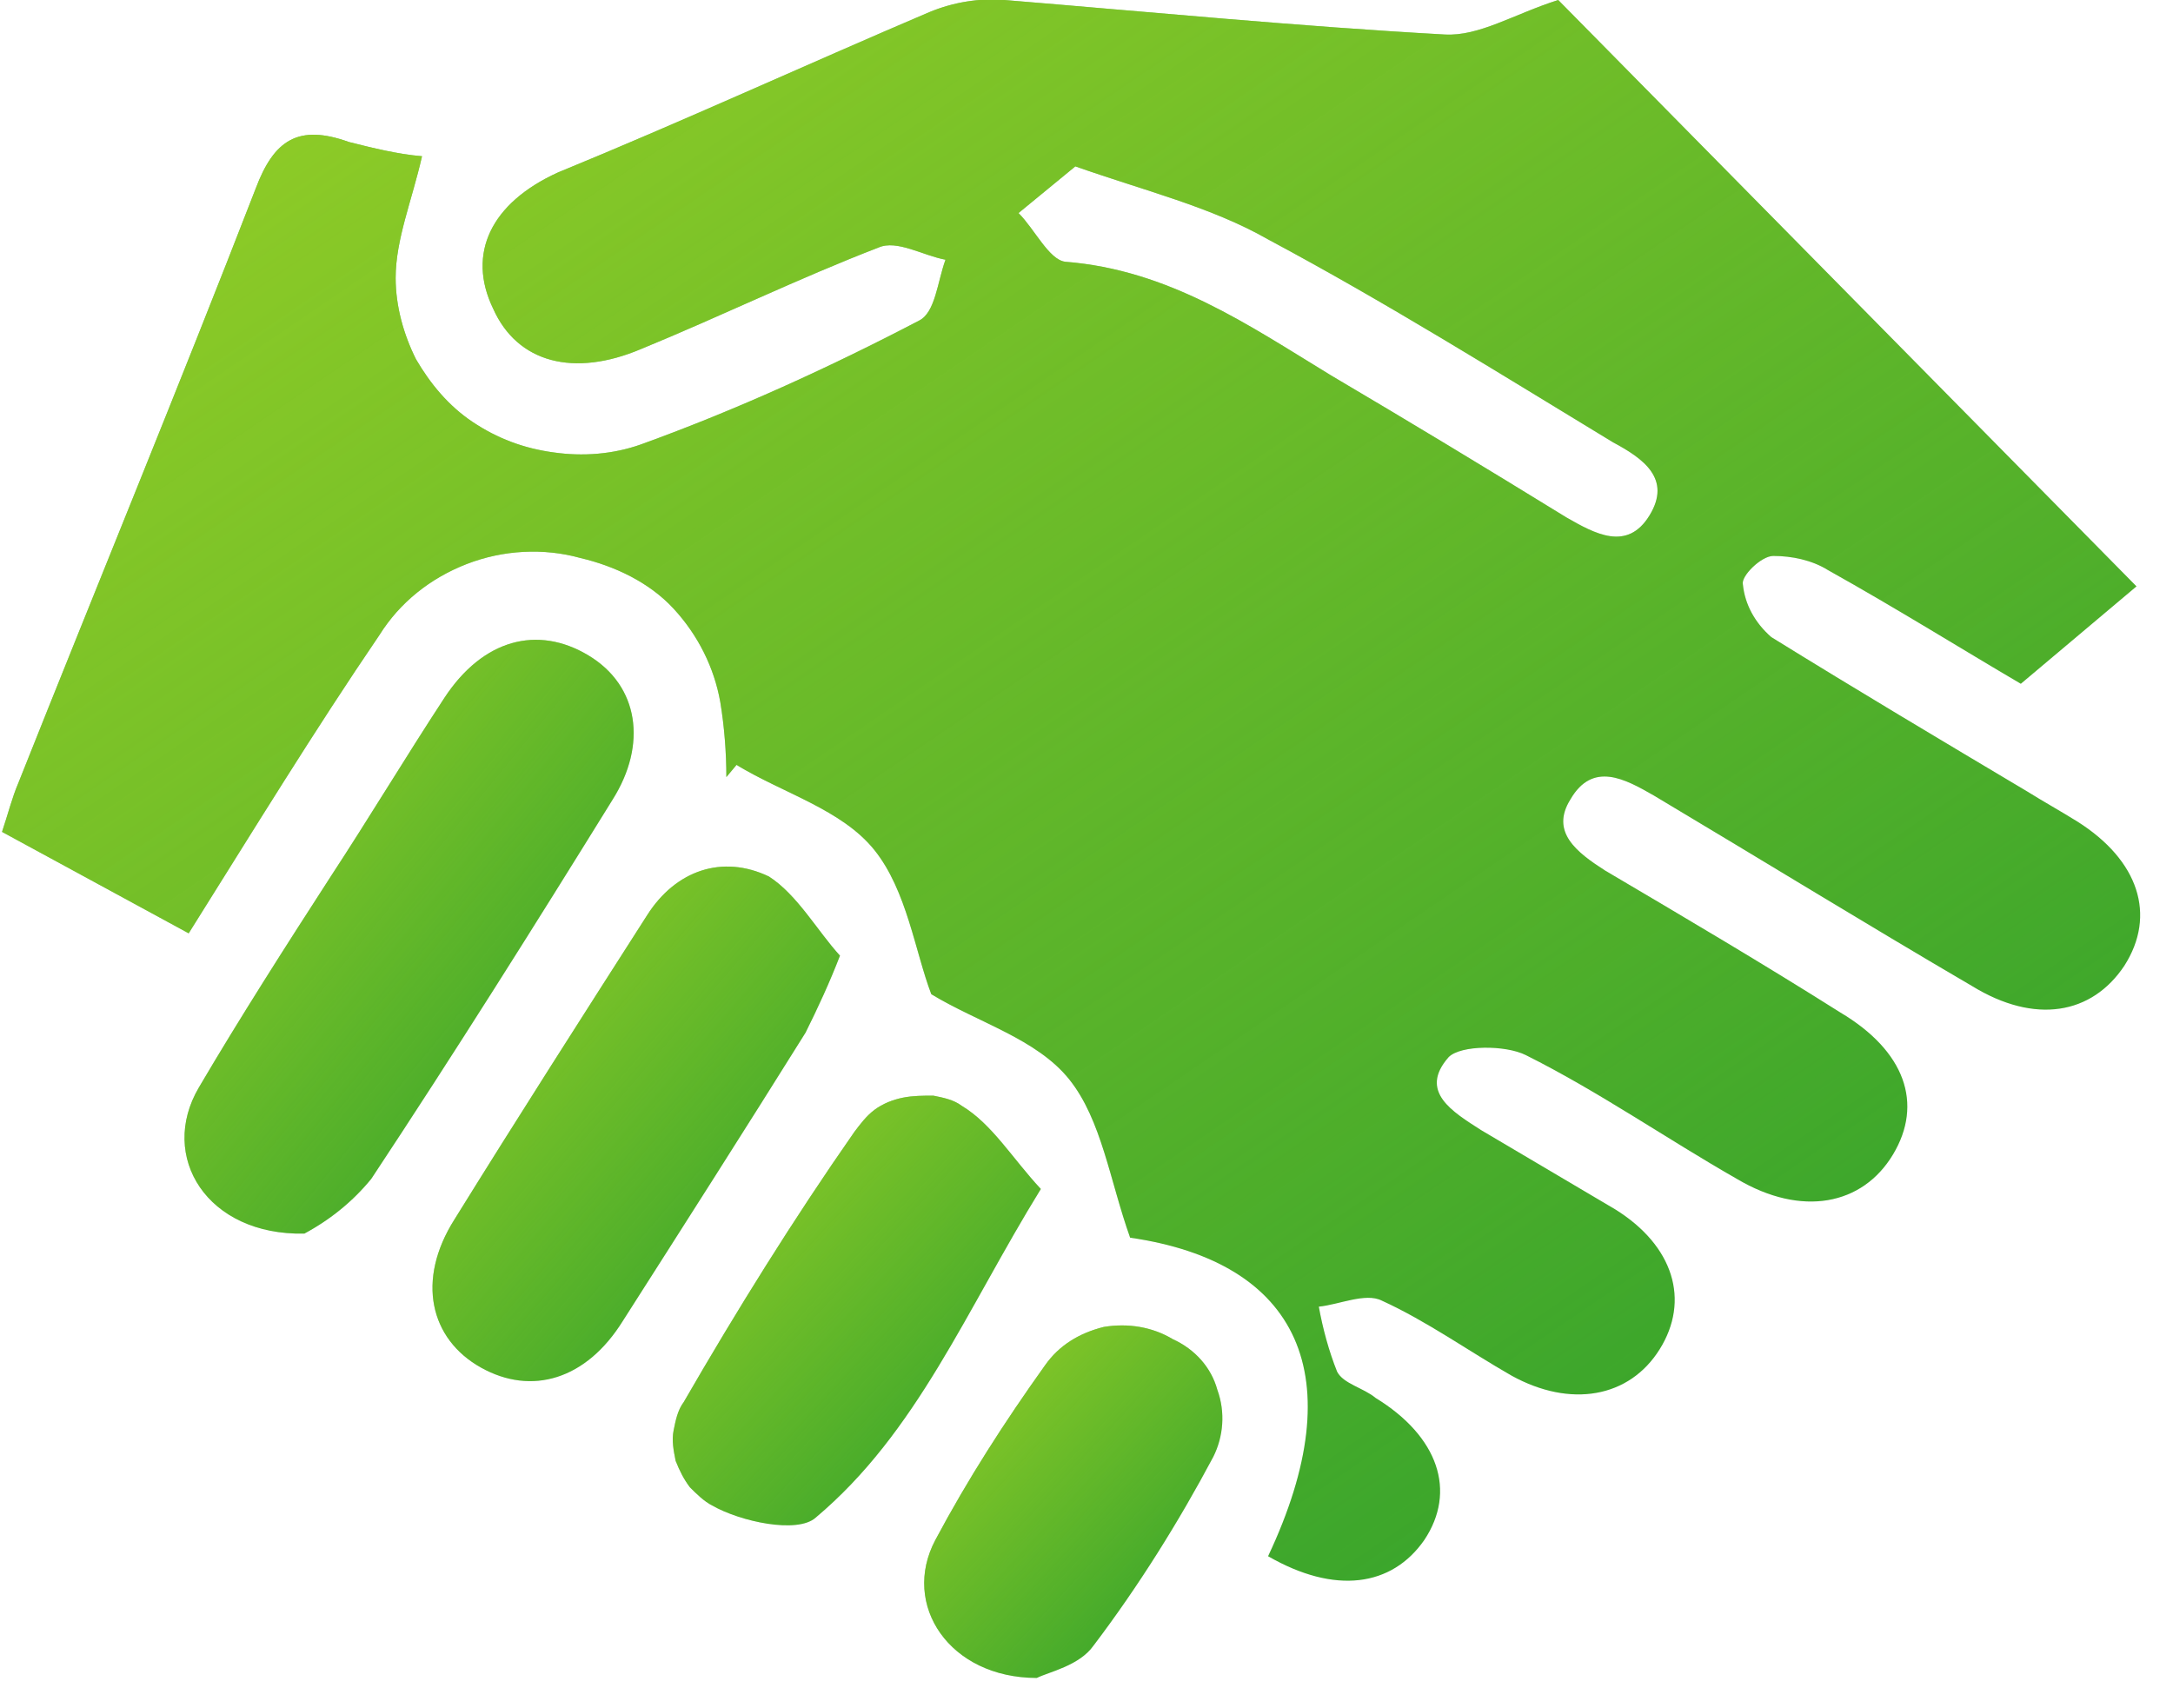
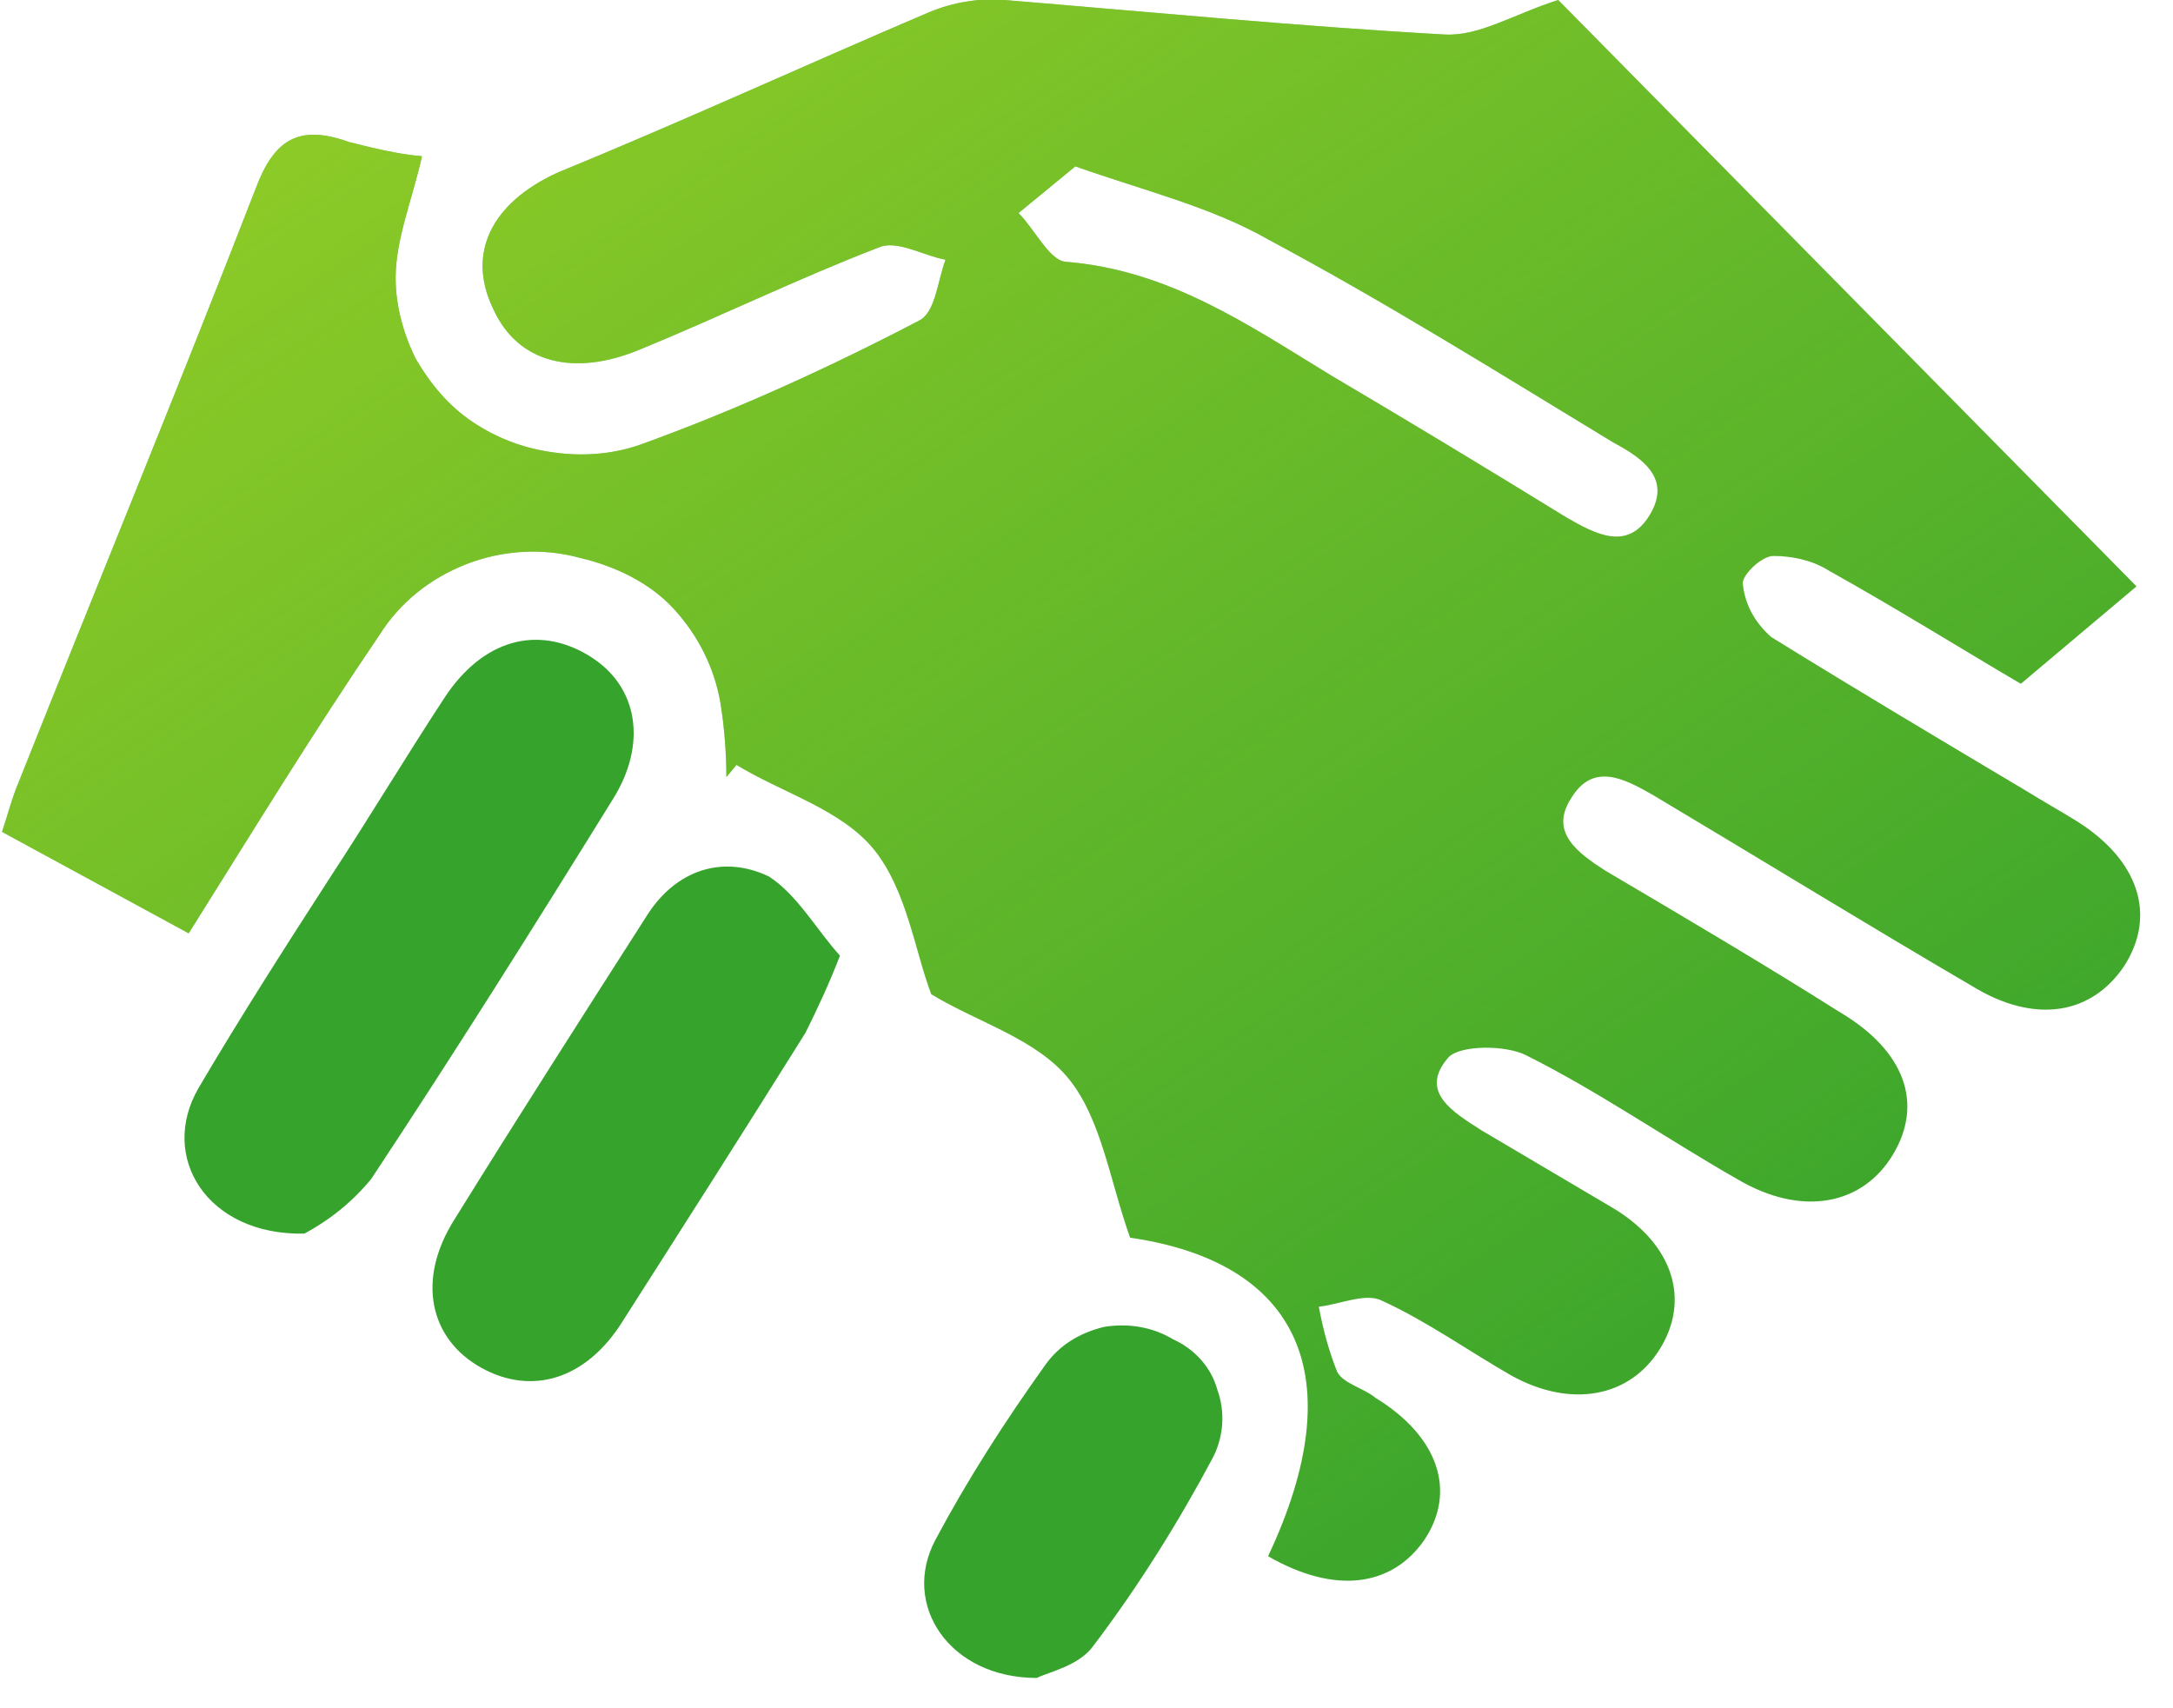
<svg xmlns="http://www.w3.org/2000/svg" version="1.1" id="Layer_1" x="0px" y="0px" width="107.1px" height="84.2px" viewBox="0 0 107.1 84.2" style="enable-background:new 0 0 107.1 84.2;" xml:space="preserve">
  <style type="text/css">
	.st0{fill:#35A32C;}
	.st1{fill:url(#SVGID_1_);}
	.st2{fill:url(#SVGID_2_);}
	.st3{fill:url(#SVGID_3_);}
	.st4{fill:url(#SVGID_4_);}
	.st5{fill:url(#SVGID_5_);}
</style>
  <g>
    <path class="st0" d="M62.5,76.7c4.2-8.9,1.5-14.5-6.8-15.7c-1-2.8-1.4-5.8-3-7.8c-1.6-2-4.5-2.8-6.8-4.2c-0.8-2.1-1.2-5.1-2.8-7.1   c-1.6-2-4.5-2.8-6.8-4.2l-0.5,0.6c0-1.2-0.1-2.5-0.3-3.7c-0.3-1.7-1.1-3.3-2.3-4.6c-1.2-1.3-2.9-2.1-4.6-2.5   c-1.8-0.5-3.8-0.4-5.6,0.3c-1.8,0.7-3.3,1.9-4.3,3.5c-3.2,4.7-6.2,9.6-9.4,14.7l-9.2-5c0.3-0.9,0.5-1.7,0.8-2.4   c3.9-9.8,7.9-19.5,11.7-29.3c0.9-2.4,2.1-3.2,4.6-2.3c1.2,0.3,2.4,0.6,3.6,0.7c-0.5,2.2-1.3,4.1-1.3,6c0,1.4,0.4,2.8,1,4   c0.7,1.2,1.6,2.3,2.8,3.1c1.2,0.8,2.5,1.3,4,1.5c1.4,0.2,2.9,0.1,4.3-0.4c4.7-1.7,9.3-3.8,13.7-6.1c0.8-0.4,0.9-1.9,1.3-3   c-1.1-0.2-2.4-1-3.3-0.6c-3.9,1.5-7.8,3.4-11.7,5c-3.3,1.4-6.1,0.7-7.3-2c-1.3-2.7-0.1-5.2,3.2-6.7C33.6,6,39.7,3.2,45.8,0.6   C47,0.1,48.3-0.1,49.5,0C56.8,0.6,64,1.3,71.2,1.7c1.7,0.1,3.4-1,5.6-1.7l28.5,28.9l-5.7,4.8c-2.9-1.7-6.1-3.7-9.5-5.6   c-0.8-0.5-1.8-0.7-2.7-0.7c-0.6,0-1.6,1-1.5,1.4c0.1,1,0.6,1.9,1.4,2.6c4.2,2.6,8.4,5.1,12.6,7.6c0.8,0.5,1.7,1,2.5,1.5   c3,1.9,3.9,4.6,2.3,7.1c-1.6,2.4-4.4,2.9-7.5,1c-5.3-3.1-10.5-6.3-15.7-9.4c-1.4-0.8-3-1.7-4.1,0.2c-1,1.6,0.3,2.6,1.7,3.5   c3.9,2.3,7.8,4.6,11.6,7c3.2,1.9,4.1,4.5,2.6,7c-1.5,2.5-4.5,3.1-7.7,1.2c-3.5-2-6.8-4.3-10.4-6.1c-1-0.5-3.2-0.5-3.8,0.1   c-1.5,1.7,0.2,2.7,1.6,3.6c2.2,1.3,4.4,2.6,6.6,3.9c2.9,1.8,3.7,4.5,2.2,6.9c-1.5,2.4-4.4,2.9-7.3,1.3c-2.1-1.2-4.2-2.7-6.4-3.7   c-0.8-0.4-2.1,0.2-3.1,0.3c0.2,1.1,0.5,2.2,0.9,3.2c0.3,0.6,1.3,0.8,1.9,1.3c3.1,1.9,4,4.6,2.4,7C68.6,78.2,65.8,78.6,62.5,76.7z    M53,8.2l-2.8,2.3c0.8,0.8,1.5,2.3,2.3,2.4c5.1,0.4,9,3.1,13.1,5.6c3.9,2.3,7.7,4.6,11.6,7c1.4,0.8,3,1.7,4.1-0.1   c1.1-1.8-0.3-2.8-1.8-3.6c-5.6-3.4-11.2-6.9-17-10C59.7,10.2,56.4,9.4,53,8.2L53,8.2z" />
    <linearGradient id="SVGID_1_" gradientUnits="userSpaceOnUse" x1="123.316" y1="-200.269" x2="36.069" y2="-72.192" gradientTransform="matrix(1 0 0 -1 -41.5 -122.452)">
      <stop offset="0" style="stop-color:#C1E224;stop-opacity:0" />
      <stop offset="1" style="stop-color:#C1E224" />
    </linearGradient>
    <path class="st1" d="M62.5,76.7c4.2-8.9,1.5-14.5-6.8-15.7c-1-2.8-1.4-5.8-3-7.8c-1.6-2-4.5-2.8-6.8-4.2c-0.8-2.1-1.2-5.1-2.8-7.1   c-1.6-2-4.5-2.8-6.8-4.2l-0.5,0.6c0-1.2-0.1-2.5-0.3-3.7c-0.3-1.7-1.1-3.3-2.3-4.6c-1.2-1.3-2.9-2.1-4.6-2.5   c-1.8-0.5-3.8-0.4-5.6,0.3c-1.8,0.7-3.3,1.9-4.3,3.5c-3.2,4.7-6.2,9.6-9.4,14.7l-9.2-5c0.3-0.9,0.5-1.7,0.8-2.4   c3.9-9.8,7.9-19.5,11.7-29.3c0.9-2.4,2.1-3.2,4.6-2.3c1.2,0.3,2.4,0.6,3.6,0.7c-0.5,2.2-1.3,4.1-1.3,6c0,1.4,0.4,2.8,1,4   c0.7,1.2,1.6,2.3,2.8,3.1c1.2,0.8,2.5,1.3,4,1.5c1.4,0.2,2.9,0.1,4.3-0.4c4.7-1.7,9.3-3.8,13.7-6.1c0.8-0.4,0.9-1.9,1.3-3   c-1.1-0.2-2.4-1-3.3-0.6c-3.9,1.5-7.8,3.4-11.7,5c-3.3,1.4-6.1,0.7-7.3-2c-1.3-2.7-0.1-5.2,3.2-6.7C33.6,6,39.7,3.2,45.8,0.6   C47,0.1,48.3-0.1,49.5,0C56.8,0.6,64,1.3,71.2,1.7c1.7,0.1,3.4-1,5.6-1.7l28.5,28.9l-5.7,4.8c-2.9-1.7-6.1-3.7-9.5-5.6   c-0.8-0.5-1.8-0.7-2.7-0.7c-0.6,0-1.6,1-1.5,1.4c0.1,1,0.6,1.9,1.4,2.6c4.2,2.6,8.4,5.1,12.6,7.6c0.8,0.5,1.7,1,2.5,1.5   c3,1.9,3.9,4.6,2.3,7.1c-1.6,2.4-4.4,2.9-7.5,1c-5.3-3.1-10.5-6.3-15.7-9.4c-1.4-0.8-3-1.7-4.1,0.2c-1,1.6,0.3,2.6,1.7,3.5   c3.9,2.3,7.8,4.6,11.6,7c3.2,1.9,4.1,4.5,2.6,7c-1.5,2.5-4.5,3.1-7.7,1.2c-3.5-2-6.8-4.3-10.4-6.1c-1-0.5-3.2-0.5-3.8,0.1   c-1.5,1.7,0.2,2.7,1.6,3.6c2.2,1.3,4.4,2.6,6.6,3.9c2.9,1.8,3.7,4.5,2.2,6.9c-1.5,2.4-4.4,2.9-7.3,1.3c-2.1-1.2-4.2-2.7-6.4-3.7   c-0.8-0.4-2.1,0.2-3.1,0.3c0.2,1.1,0.5,2.2,0.9,3.2c0.3,0.6,1.3,0.8,1.9,1.3c3.1,1.9,4,4.6,2.4,7C68.6,78.2,65.8,78.6,62.5,76.7z    M53,8.2l-2.8,2.3c0.8,0.8,1.5,2.3,2.3,2.4c5.1,0.4,9,3.1,13.1,5.6c3.9,2.3,7.7,4.6,11.6,7c1.4,0.8,3,1.7,4.1-0.1   c1.1-1.8-0.3-2.8-1.8-3.6c-5.6-3.4-11.2-6.9-17-10C59.7,10.2,56.4,9.4,53,8.2L53,8.2z" />
    <path class="st0" d="M15,60.8c-4.8,0.1-7.2-3.8-5.2-7.2c2-3.4,4.3-7,6.5-10.4c1.9-2.9,3.7-5.9,5.6-8.8c1.9-2.9,4.6-3.6,7.1-2.1   c2.5,1.5,2.9,4.4,1.2,7.1c-3.9,6.3-7.8,12.5-11.9,18.7C17.4,59.2,16.3,60.1,15,60.8z" />
    <linearGradient id="SVGID_2_" gradientUnits="userSpaceOnUse" x1="72.541" y1="-177.478" x2="38" y2="-149.17" gradientTransform="matrix(1 0 0 -1 -41.5 -122.452)">
      <stop offset="0" style="stop-color:#C1E224;stop-opacity:0" />
      <stop offset="1" style="stop-color:#C1E224" />
    </linearGradient>
-     <path class="st2" d="M15,60.8c-4.8,0.1-7.2-3.8-5.2-7.2c2-3.4,4.3-7,6.5-10.4c1.9-2.9,3.7-5.9,5.6-8.8c1.9-2.9,4.6-3.6,7.1-2.1   c2.5,1.5,2.9,4.4,1.2,7.1c-3.9,6.3-7.8,12.5-11.9,18.7C17.4,59.2,16.3,60.1,15,60.8z" />
    <path class="st0" d="M41.4,47.1c-0.5,1.3-1.1,2.6-1.7,3.8c-3,4.8-6,9.5-9,14.2c-1.8,2.9-4.5,3.7-7,2.3c-2.5-1.4-3.2-4.3-1.3-7.3   c3.1-5,6.3-10,9.5-15c1.4-2.2,3.7-3,6-1.9C39.3,44.1,40.3,45.9,41.4,47.1z" />
    <linearGradient id="SVGID_3_" gradientUnits="userSpaceOnUse" x1="82.06" y1="-186.331" x2="51.96" y2="-160.383" gradientTransform="matrix(1 0 0 -1 -41.5 -122.452)">
      <stop offset="0" style="stop-color:#C1E224;stop-opacity:0" />
      <stop offset="1" style="stop-color:#C1E224" />
    </linearGradient>
-     <path class="st3" d="M41.4,47.1c-0.5,1.3-1.1,2.6-1.7,3.8c-3,4.8-6,9.5-9,14.2c-1.8,2.9-4.5,3.7-7,2.3c-2.5-1.4-3.2-4.3-1.3-7.3   c3.1-5,6.3-10,9.5-15c1.4-2.2,3.7-3,6-1.9C39.3,44.1,40.3,45.9,41.4,47.1z" />
-     <path class="st0" d="M51.3,58.6c-3.7,6-6.1,12-11.1,16.2c-0.9,0.8-3.7,0.2-5.1-0.6c-0.4-0.2-0.8-0.6-1.1-0.9   c-0.3-0.4-0.5-0.8-0.7-1.3c-0.1-0.5-0.2-1-0.1-1.5c0.1-0.5,0.2-1,0.5-1.4c2.6-4.5,5.4-9,8.4-13.3c0.3-0.4,0.6-0.8,1-1.1   c0.4-0.3,0.9-0.5,1.4-0.6c0.5-0.1,1-0.1,1.5-0.1c0.5,0.1,1,0.2,1.4,0.5C48.9,55.4,49.9,57.1,51.3,58.6z" />
    <linearGradient id="SVGID_4_" gradientUnits="userSpaceOnUse" x1="91.379" y1="-194.788" x2="65.979" y2="-171.193" gradientTransform="matrix(1 0 0 -1 -41.5 -122.452)">
      <stop offset="0" style="stop-color:#C1E224;stop-opacity:0" />
      <stop offset="1" style="stop-color:#C1E224" />
    </linearGradient>
-     <path class="st4" d="M51.3,58.6c-3.7,6-6.1,12-11.1,16.2c-0.9,0.8-3.7,0.2-5.1-0.6c-0.4-0.2-0.8-0.6-1.1-0.9   c-0.3-0.4-0.5-0.8-0.7-1.3c-0.1-0.5-0.2-1-0.1-1.5c0.1-0.5,0.2-1,0.5-1.4c2.6-4.5,5.4-9,8.4-13.3c0.3-0.4,0.6-0.8,1-1.1   c0.4-0.3,0.9-0.5,1.4-0.6c0.5-0.1,1-0.1,1.5-0.1c0.5,0.1,1,0.2,1.4,0.5C48.9,55.4,49.9,57.1,51.3,58.6z" />
    <path class="st0" d="M51.1,82.7c-4.3,0-6.7-3.6-5-6.8c1.6-3,3.4-5.8,5.4-8.6c0.7-1,1.7-1.6,2.9-1.9c1.2-0.2,2.4,0,3.4,0.6   c1.1,0.5,1.9,1.4,2.2,2.5c0.4,1.1,0.3,2.3-0.2,3.3c-1.7,3.2-3.7,6.4-5.9,9.3C53.2,82.1,51.7,82.4,51.1,82.7z" />
    <linearGradient id="SVGID_5_" gradientUnits="userSpaceOnUse" x1="100.945" y1="-202.419" x2="80.131" y2="-183.23" gradientTransform="matrix(1 0 0 -1 -41.5 -122.452)">
      <stop offset="0" style="stop-color:#C1E224;stop-opacity:0" />
      <stop offset="1" style="stop-color:#C1E224" />
    </linearGradient>
-     <path class="st5" d="M51.1,82.7c-4.3,0-6.7-3.6-5-6.8c1.6-3,3.4-5.8,5.4-8.6c0.7-1,1.7-1.6,2.9-1.9c1.2-0.2,2.4,0,3.4,0.6   c1.1,0.5,1.9,1.4,2.2,2.5c0.4,1.1,0.3,2.3-0.2,3.3c-1.7,3.2-3.7,6.4-5.9,9.3C53.2,82.1,51.7,82.4,51.1,82.7z" />
  </g>
</svg>